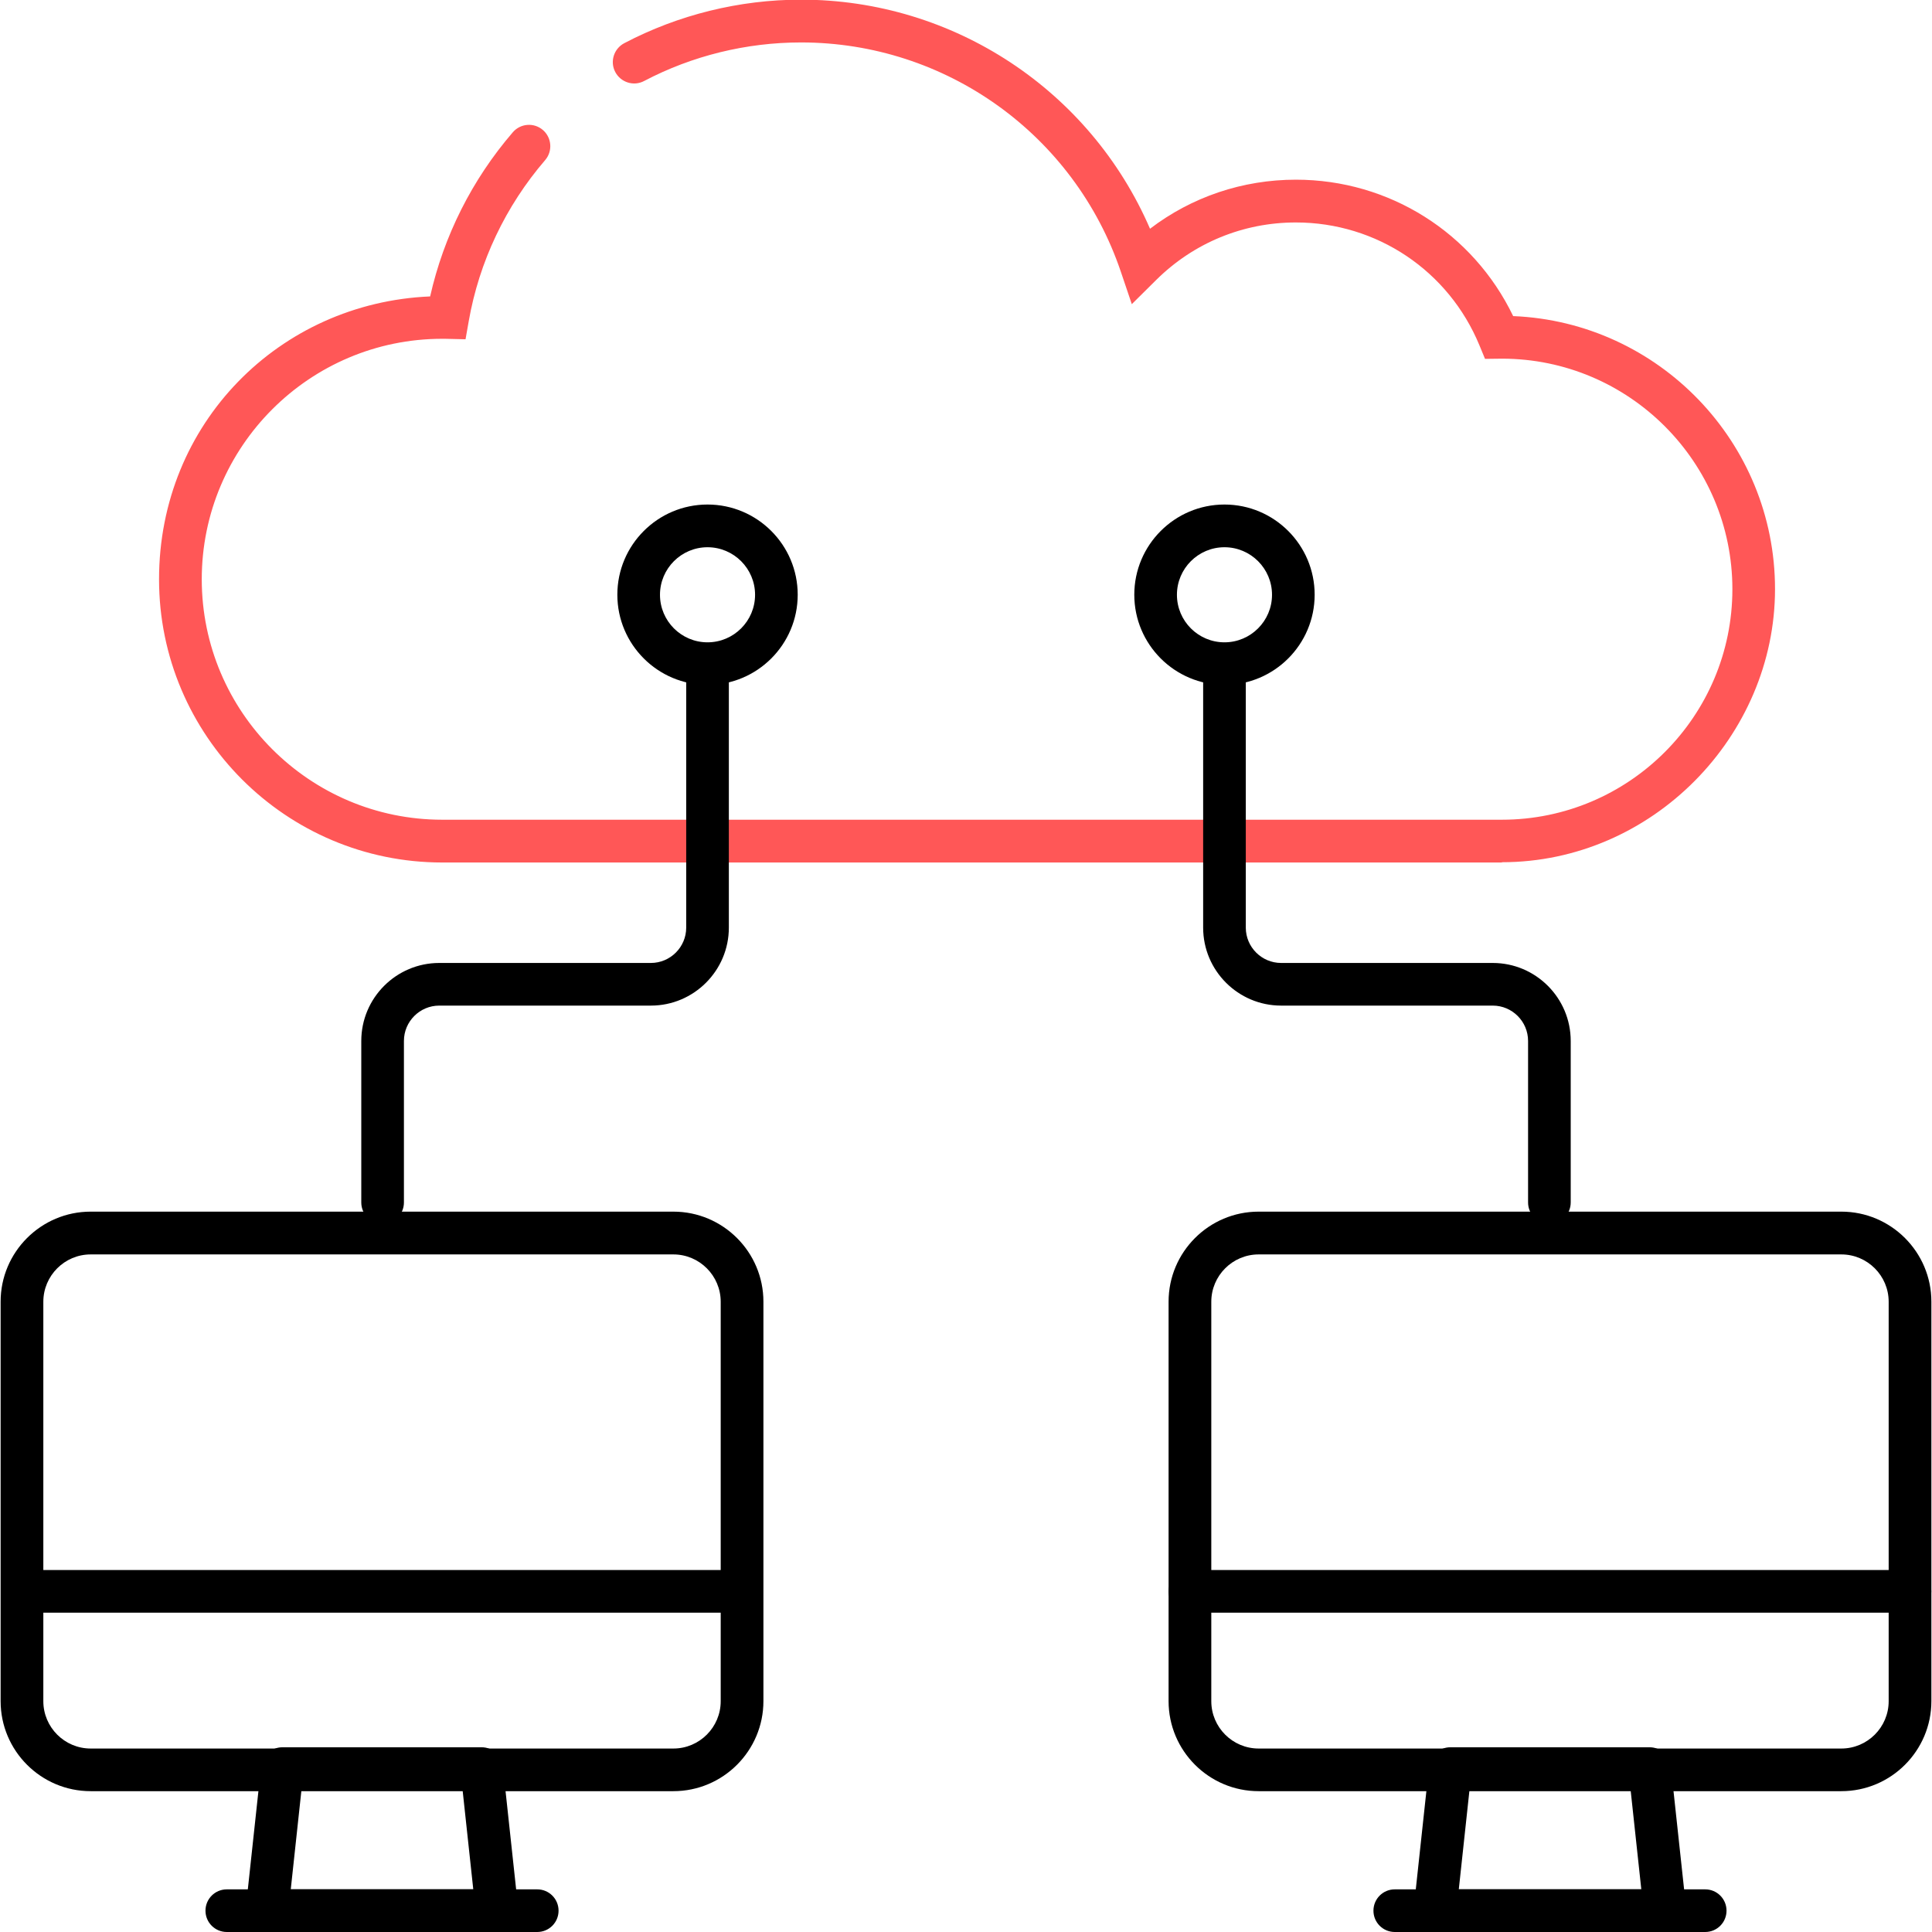
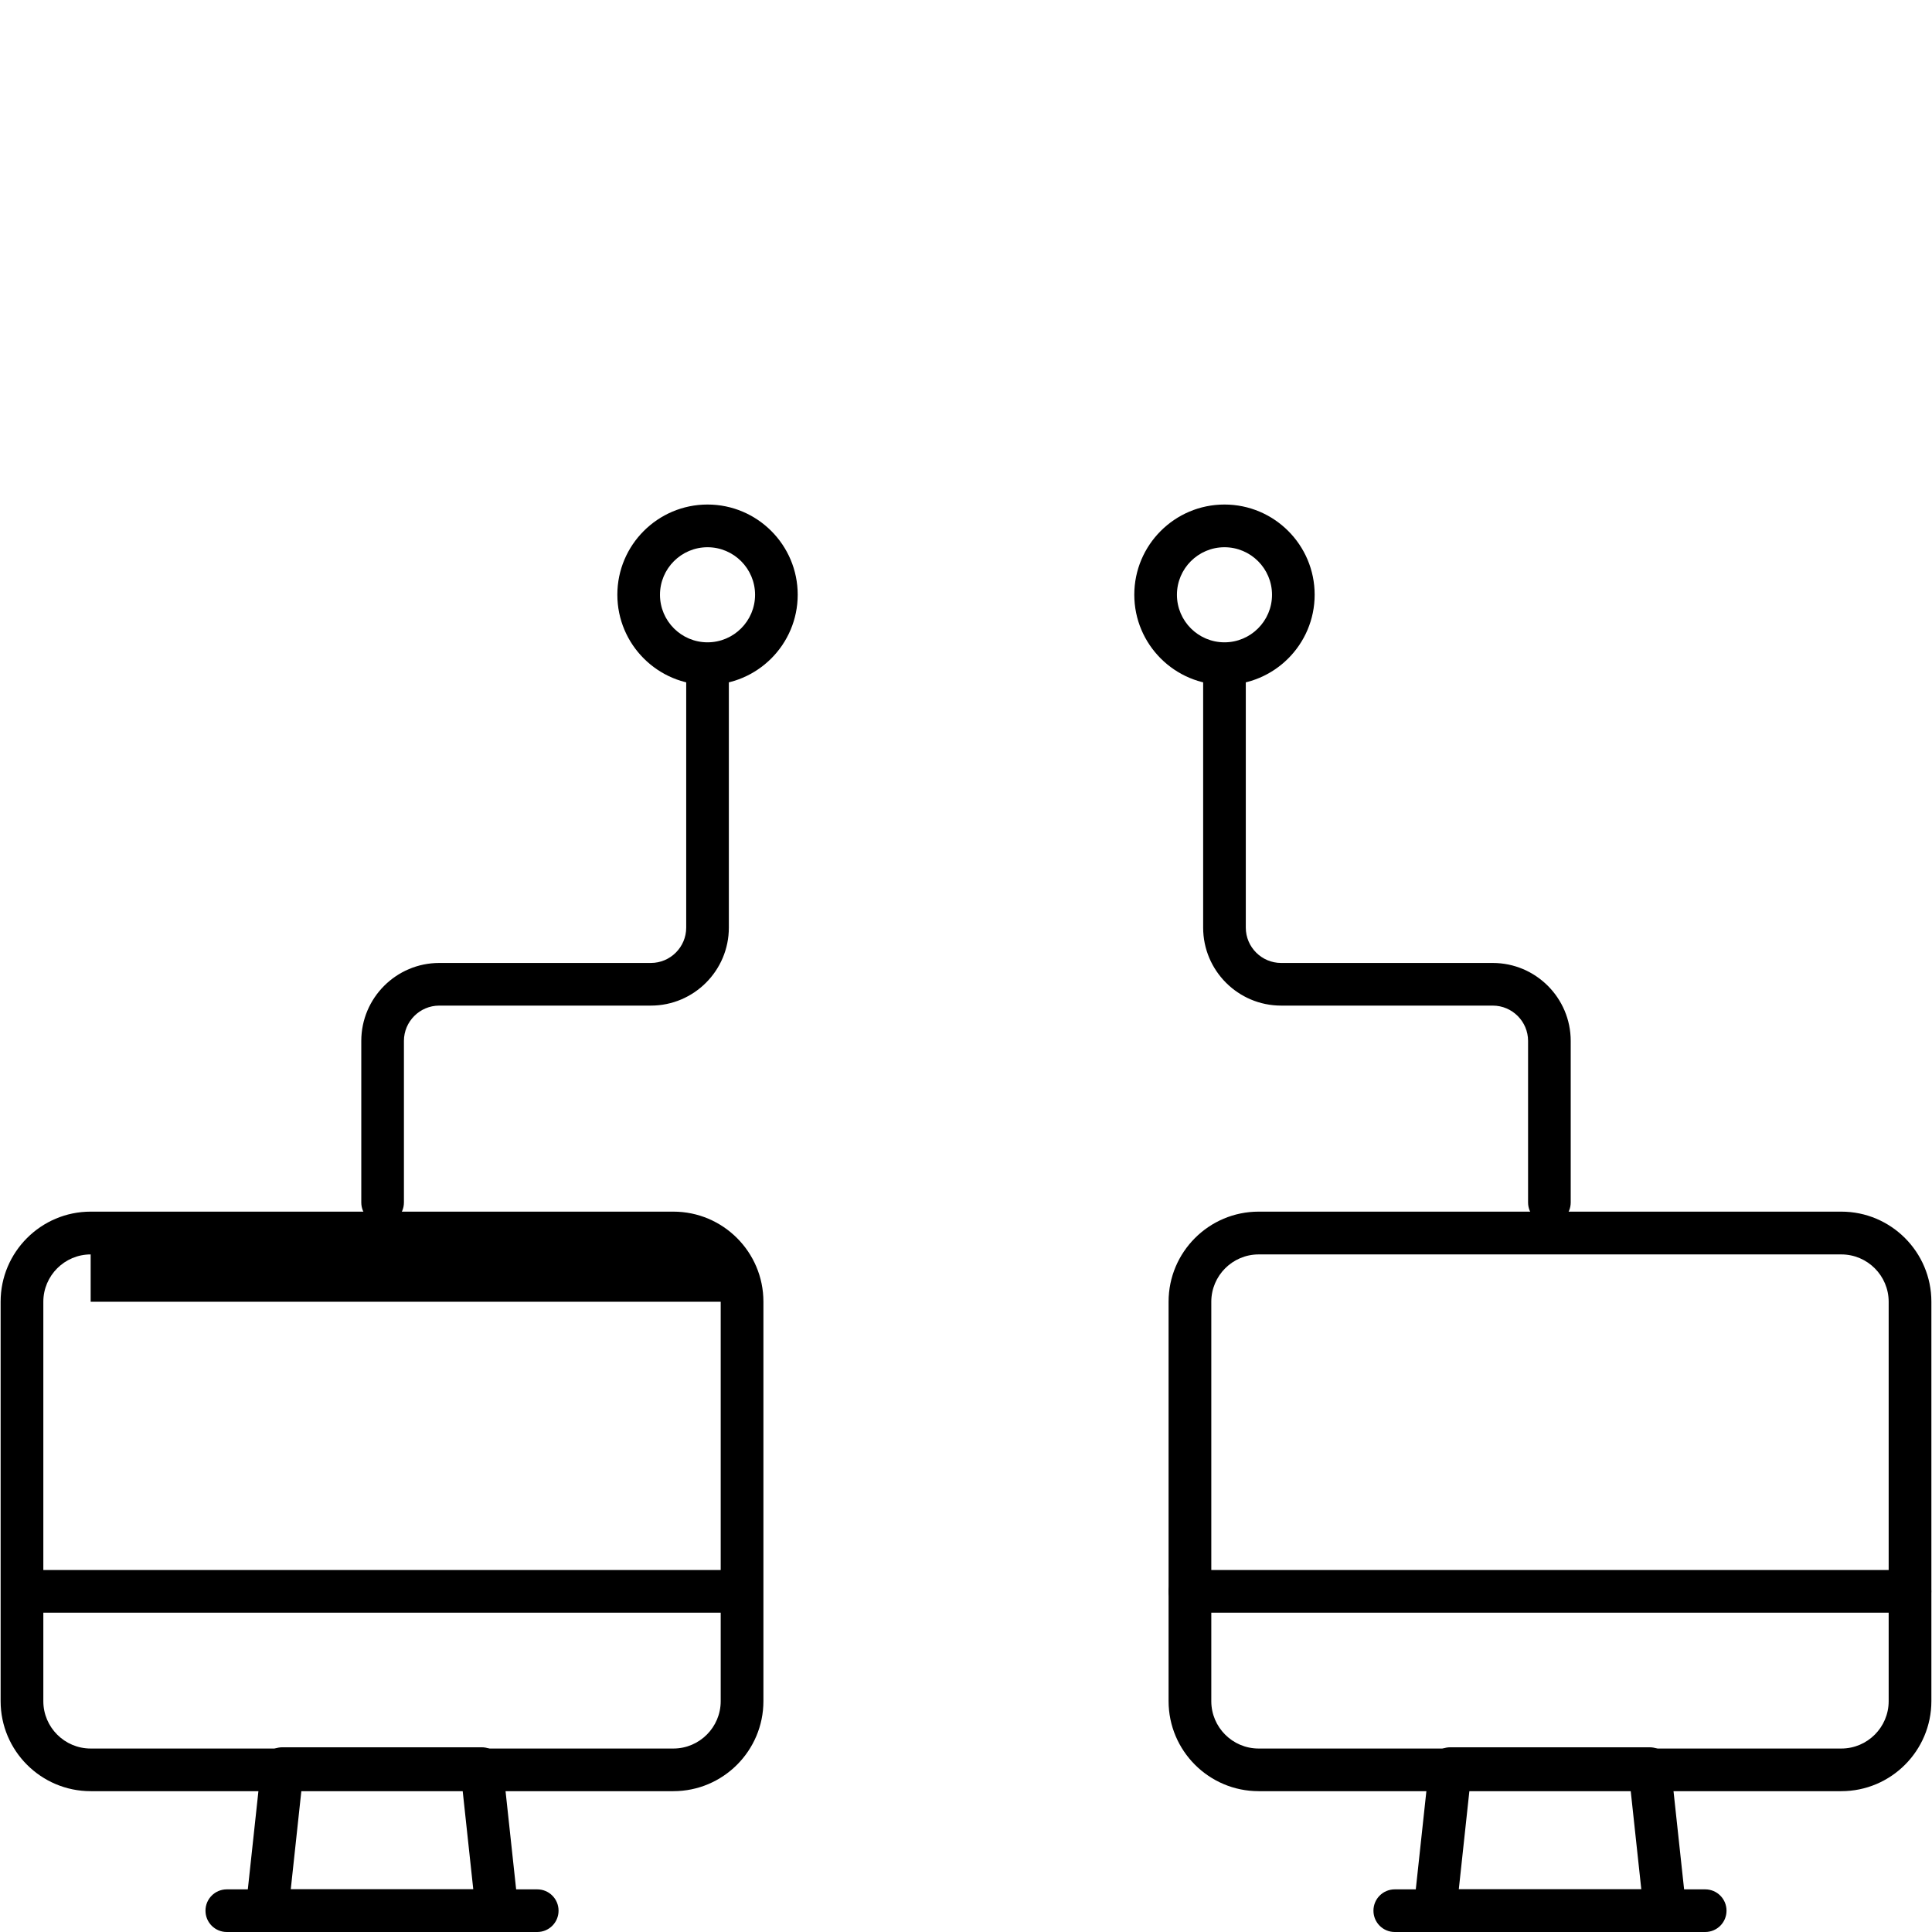
<svg xmlns="http://www.w3.org/2000/svg" id="Layer_1" version="1.1" viewBox="0 0 280 280">
  <defs>
    <style>
      .st0 {
        fill: #ff5757;
      }
    </style>
  </defs>
-   <path class="st0" d="M217.66,125H64.09c-22.63,0-41.04-18.41-41.04-41.04s17.47-40.08,39.29-41c1.97-8.76,6.08-16.94,11.98-23.79,1.12-1.3,3.07-1.44,4.36-.33,1.29,1.11,1.44,3.07.33,4.36-5.74,6.67-9.57,14.74-11.08,23.36l-.46,2.61-2.99-.07c-.13,0-.26,0-.39,0-19.22,0-34.85,15.63-34.85,34.85s15.63,34.85,34.85,34.85h153.57c18.42,0,33.41-14.99,33.41-33.41s-14.99-33.41-33.41-33.41l-2.44.03-.8-1.94c-4.46-10.83-14.9-17.83-26.61-17.83-7.64,0-14.83,2.96-20.26,8.35l-3.52,3.49-1.59-4.7c-6.73-19.88-25.35-33.23-46.35-33.23-7.92,0-15.78,1.93-22.74,5.59-1.51.8-3.38.21-4.18-1.3-.8-1.51-.21-3.38,1.3-4.18,7.84-4.12,16.7-6.31,25.62-6.31,22.13,0,41.92,13.17,50.58,33.2,6.05-4.61,13.41-7.11,21.14-7.11,13.53,0,25.67,7.69,31.49,19.77,21.07.86,37.95,18.28,37.95,39.56s-17.76,39.59-39.59,39.59Z" />
  <path d="M55.45,177.36c-1.71,0-3.09-1.38-3.09-3.09v-23.41c0-6.23,5.07-11.3,11.3-11.3h30.67c2.82,0,5.12-2.3,5.12-5.12v-36.9c0-1.71,1.38-3.09,3.09-3.09s3.09,1.38,3.09,3.09v36.9c0,6.23-5.07,11.3-11.3,11.3h-30.67c-2.82,0-5.12,2.3-5.12,5.12v23.41c0,1.71-1.38,3.09-3.09,3.09Z" />
  <path d="M102.54,99.26c-7.21,0-13.07-5.86-13.07-13.07s5.86-13.07,13.07-13.07,13.07,5.86,13.07,13.07-5.86,13.07-13.07,13.07ZM102.54,79.31c-3.8,0-6.89,3.09-6.89,6.89s3.09,6.89,6.89,6.89,6.89-3.09,6.89-6.89-3.09-6.89-6.89-6.89Z" />
  <path d="M224.55,177.36c-1.71,0-3.09-1.38-3.09-3.09v-23.41c0-2.82-2.3-5.12-5.12-5.12h-30.67c-6.23,0-11.3-5.07-11.3-11.3v-36.9c0-1.71,1.38-3.09,3.09-3.09s3.09,1.38,3.09,3.09v36.9c0,2.82,2.3,5.12,5.12,5.12h30.67c6.23,0,11.3,5.07,11.3,11.3v23.41c0,1.71-1.38,3.09-3.09,3.09Z" />
  <path d="M177.46,99.26c-7.21,0-13.07-5.86-13.07-13.07s5.86-13.07,13.07-13.07,13.07,5.86,13.07,13.07-5.86,13.07-13.07,13.07ZM177.46,79.31c-3.8,0-6.89,3.09-6.89,6.89s3.09,6.89,6.89,6.89,6.89-3.09,6.89-6.89-3.09-6.89-6.89-6.89Z" />
  <g>
-     <path d="M97.59,259.59H13.14c-7.19,0-13.05-5.85-13.05-13.05v-57.89c0-7.19,5.85-13.05,13.05-13.05h84.45c7.19,0,13.05,5.85,13.05,13.05v57.89c0,7.19-5.85,13.05-13.05,13.05ZM13.14,181.8c-3.78,0-6.86,3.08-6.86,6.86v57.89c0,3.78,3.08,6.86,6.86,6.86h84.45c3.78,0,6.86-3.08,6.86-6.86v-57.89c0-3.78-3.08-6.86-6.86-6.86H13.14Z" />
+     <path d="M97.59,259.59H13.14c-7.19,0-13.05-5.85-13.05-13.05v-57.89c0-7.19,5.85-13.05,13.05-13.05h84.45c7.19,0,13.05,5.85,13.05,13.05v57.89c0,7.19-5.85,13.05-13.05,13.05ZM13.14,181.8c-3.78,0-6.86,3.08-6.86,6.86v57.89c0,3.78,3.08,6.86,6.86,6.86h84.45c3.78,0,6.86-3.08,6.86-6.86v-57.89H13.14Z" />
    <path d="M72.04,280h-33.35c-.88,0-1.71-.37-2.3-1.03s-.87-1.53-.77-2.4l2.22-20.58c.17-1.57,1.5-2.76,3.07-2.76h28.9c1.58,0,2.91,1.19,3.07,2.76l2.22,20.58c.09.87-.19,1.74-.77,2.4s-1.42,1.03-2.3,1.03ZM42.13,273.81h26.46l-1.55-14.39h-23.35l-1.55,14.39Z" />
    <path d="M77.86,280h-44.99c-1.71,0-3.09-1.38-3.09-3.09s1.38-3.09,3.09-3.09h44.99c1.71,0,3.09,1.38,3.09,3.09s-1.38,3.09-3.09,3.09Z" />
    <path d="M106.99,233.72H5.43c-1.71,0-3.09-1.38-3.09-3.09s1.38-3.09,3.09-3.09h101.56c1.71,0,3.09,1.38,3.09,3.09s-1.38,3.09-3.09,3.09Z" />
  </g>
  <g>
    <path d="M266.86,259.59h-84.45c-7.19,0-13.05-5.85-13.05-13.05v-57.89c0-7.19,5.85-13.05,13.05-13.05h84.45c7.19,0,13.05,5.85,13.05,13.05v57.89c0,7.19-5.85,13.05-13.05,13.05ZM182.41,181.8c-3.78,0-6.86,3.08-6.86,6.86v57.89c0,3.78,3.08,6.86,6.86,6.86h84.45c3.78,0,6.86-3.08,6.86-6.86v-57.89c0-3.78-3.08-6.86-6.86-6.86h-84.45Z" />
    <path d="M241.31,280h-33.35c-.88,0-1.71-.37-2.3-1.03s-.87-1.53-.77-2.4l2.22-20.58c.17-1.57,1.5-2.76,3.07-2.76h28.9c1.58,0,2.91,1.19,3.07,2.76l2.22,20.58c.09.87-.19,1.74-.77,2.4s-1.42,1.03-2.3,1.03ZM211.41,273.81h26.46l-1.55-14.39h-23.35l-1.55,14.39Z" />
    <path d="M247.13,280h-44.99c-1.71,0-3.09-1.38-3.09-3.09s1.38-3.09,3.09-3.09h44.99c1.71,0,3.09,1.38,3.09,3.09s-1.38,3.09-3.09,3.09Z" />
    <path d="M276.81,233.72h-104.35c-1.71,0-3.09-1.38-3.09-3.09s1.38-3.09,3.09-3.09h104.35c1.71,0,3.09,1.38,3.09,3.09s-1.38,3.09-3.09,3.09Z" />
  </g>
</svg>